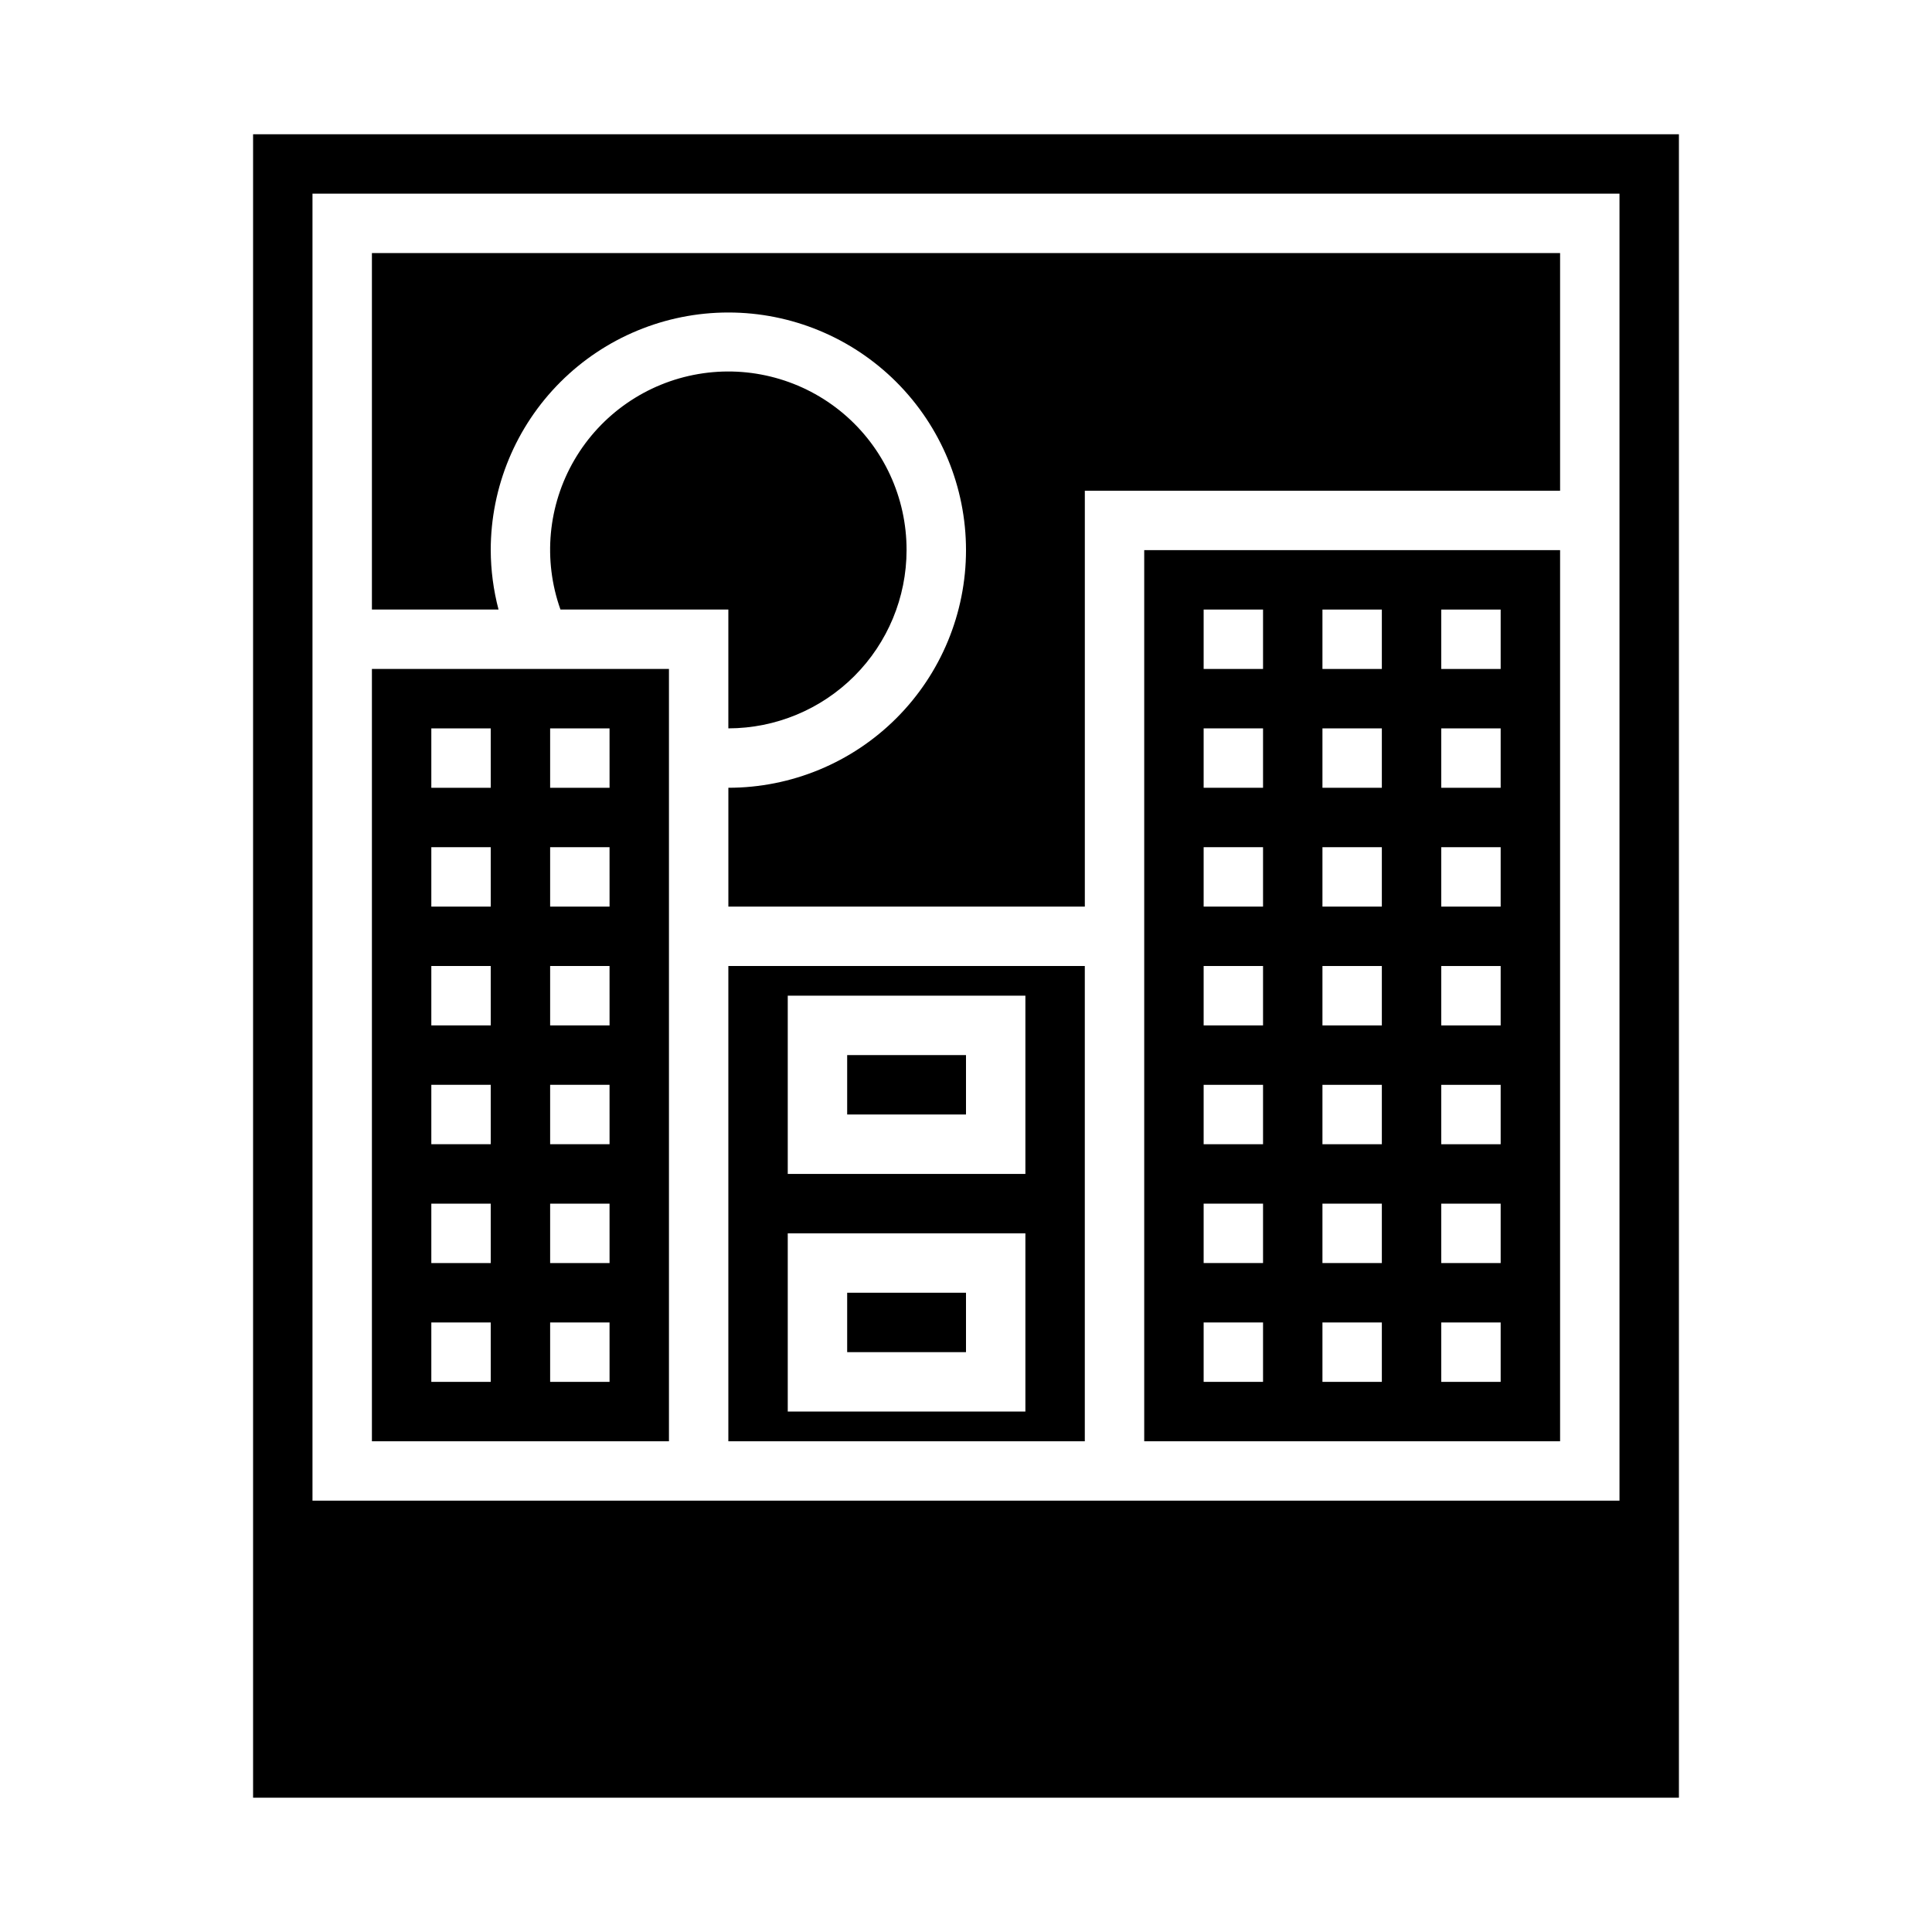
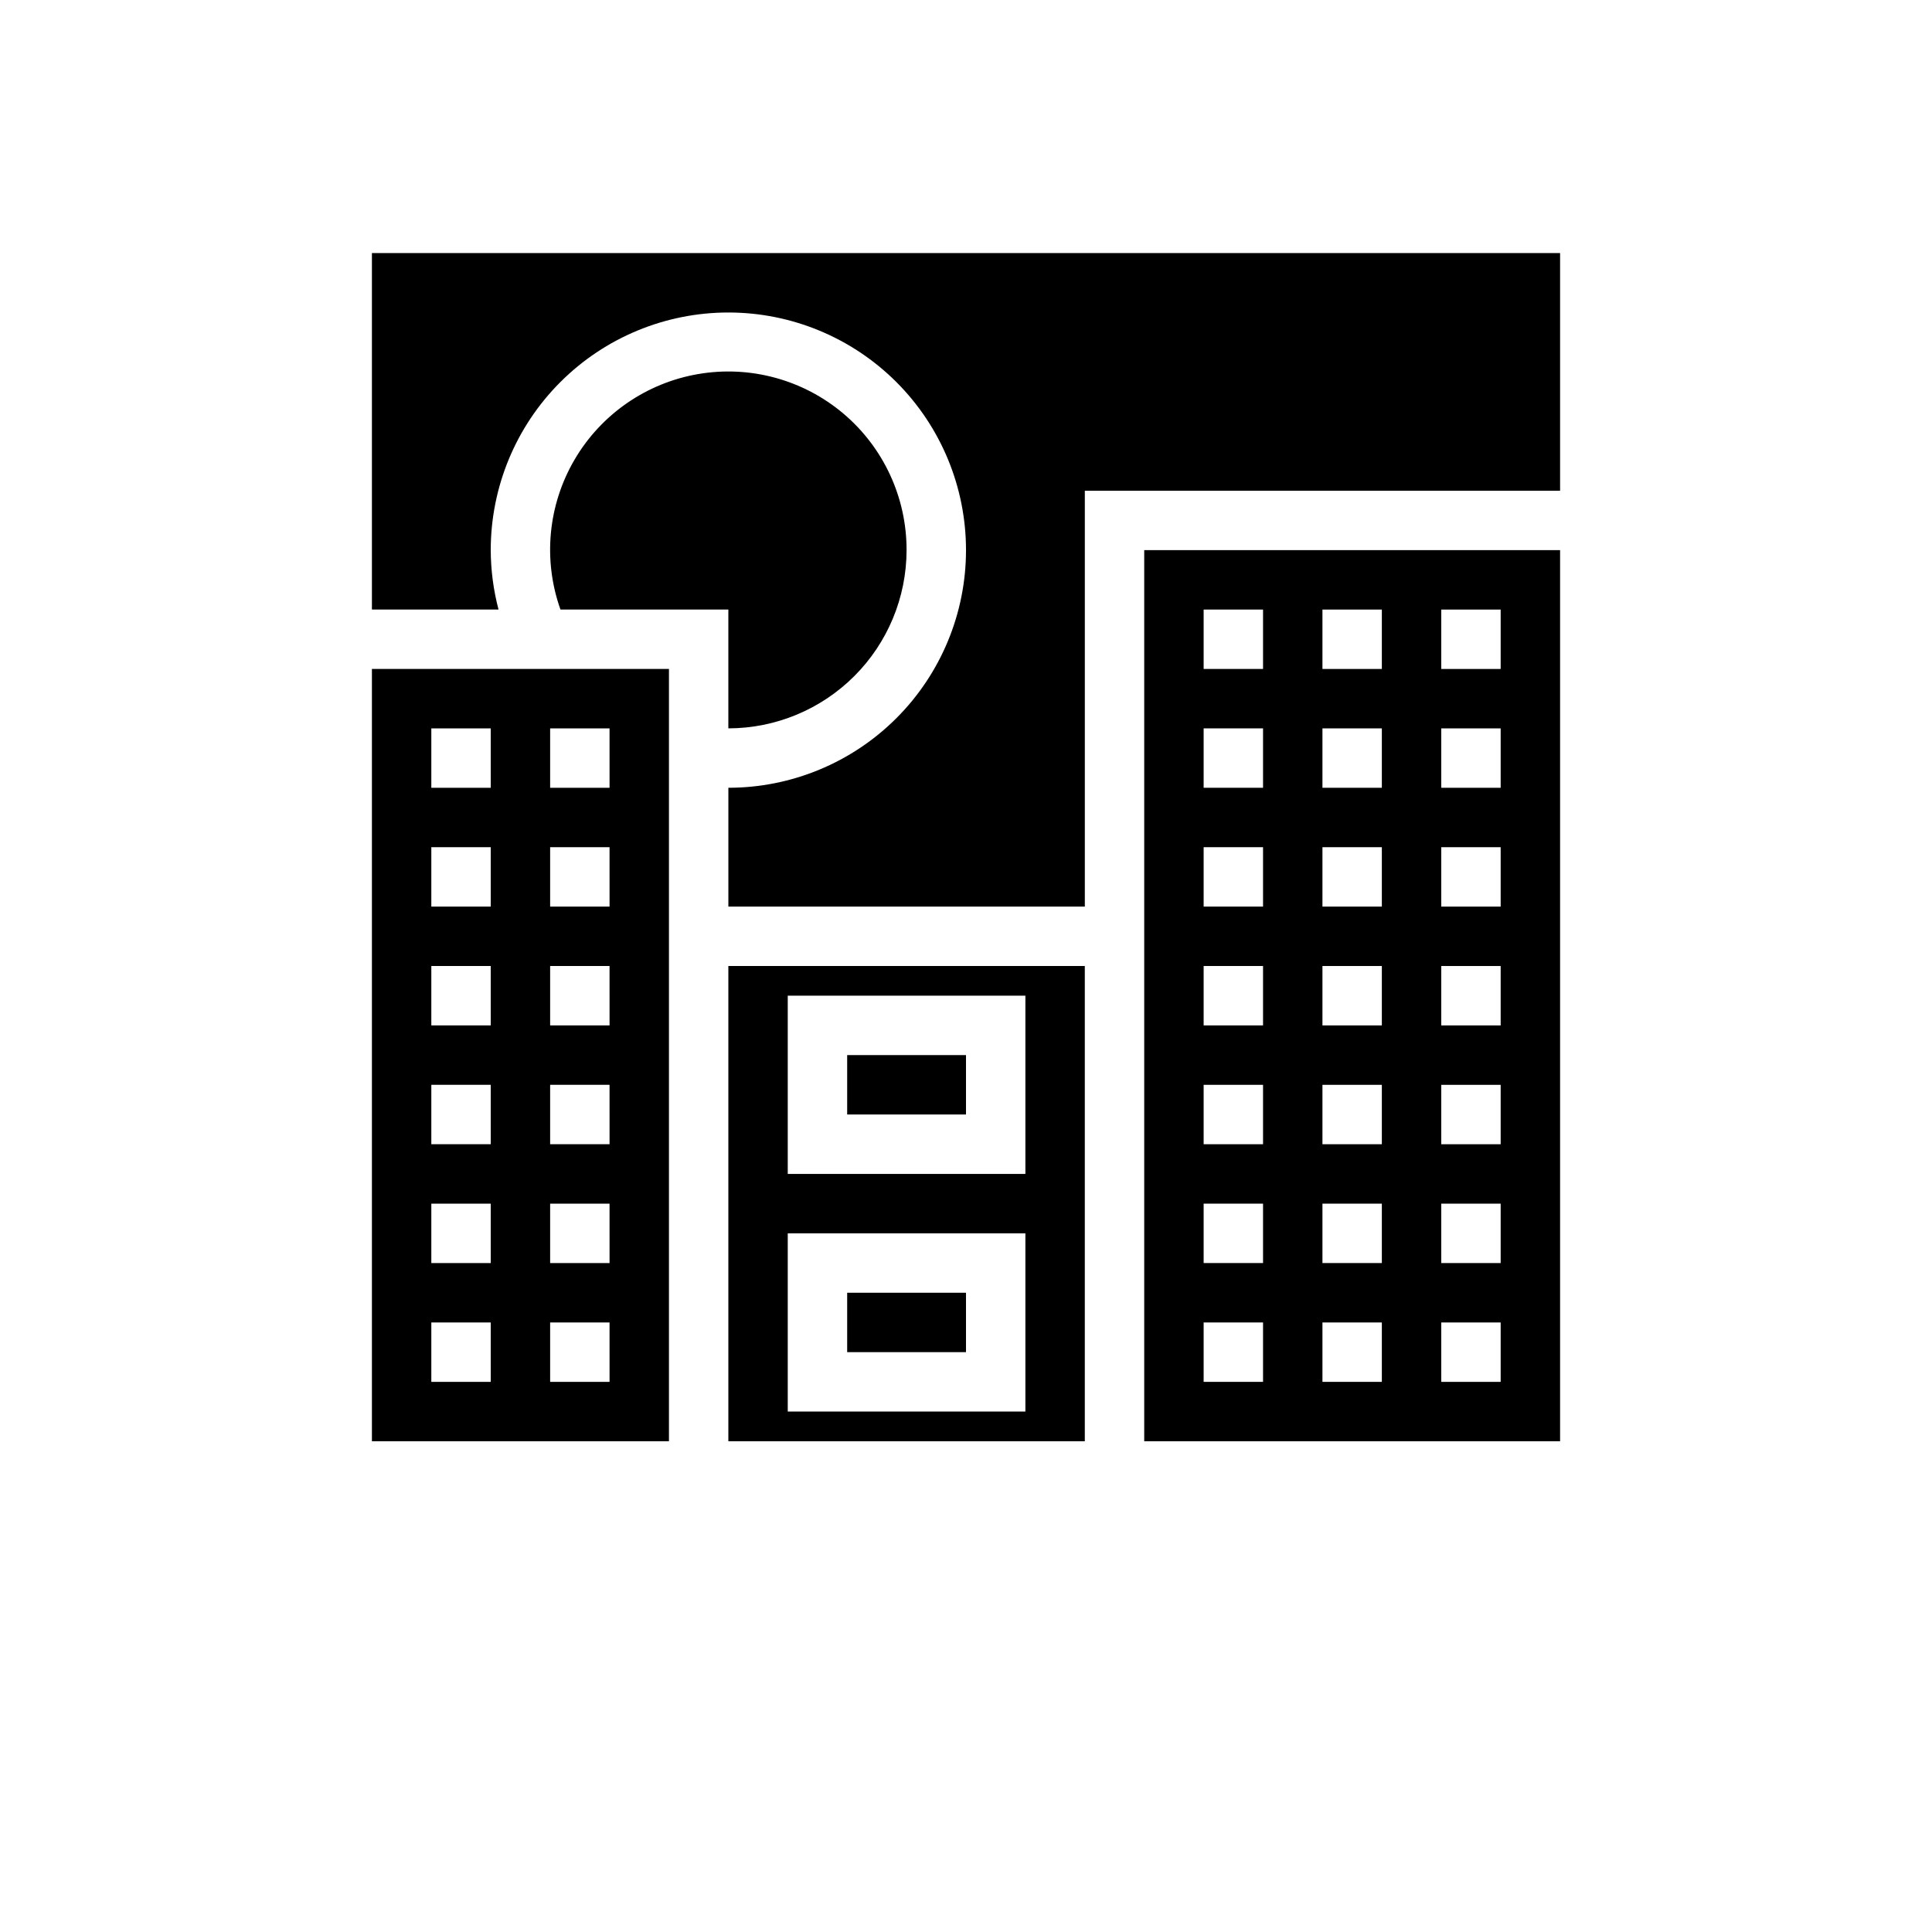
<svg xmlns="http://www.w3.org/2000/svg" fill="#000000" width="800px" height="800px" version="1.1" viewBox="144 144 512 512">
  <g>
    <path d="m274.05 289.79c0-16.703 6.633-32.719 18.445-44.531 11.809-11.809 27.828-18.445 44.531-18.445 16.703 0 32.719 6.637 44.531 18.445 11.809 11.812 18.445 27.828 18.445 44.531 0 16.703-6.637 32.723-18.445 44.531-11.812 11.812-27.828 18.445-44.531 18.445v31.488h94.465v-110.21h125.95v-62.977h-314.88v94.465h33.559-0.004c-1.352-5.141-2.047-10.43-2.066-15.746z" />
    <path d="m384.25 289.79c0.031-13.941-6.098-27.188-16.746-36.188-10.652-8.996-24.734-12.832-38.477-10.473s-25.738 10.668-32.777 22.703c-7.043 12.039-8.402 26.566-3.723 39.703h44.492v31.488c12.52-0.016 24.527-4.996 33.383-13.852 8.855-8.852 13.836-20.859 13.848-33.383z" />
    <path d="m368.51 423.61h31.488v15.742h-31.488z" />
    <path d="m447.23 525.95h110.21v-236.16h-110.21zm78.719-220.41h15.742v15.742h-15.742zm0 31.488h15.742v15.742h-15.742zm0 31.488h15.742v15.742h-15.742zm0 31.488h15.742v15.742h-15.742zm0 31.488h15.742v15.742h-15.742zm0 31.488h15.742v15.742h-15.742zm0 31.488h15.742v15.742h-15.742zm-31.488-188.93h15.742v15.742h-15.742zm0 31.488h15.742v15.742h-15.742zm0 31.488h15.742v15.742h-15.742zm0 31.488h15.742v15.742h-15.742zm0 31.488h15.742v15.742h-15.742zm0 31.488h15.742v15.742h-15.742zm0 31.488h15.742v15.742h-15.742zm-31.484-188.93h15.742v15.742h-15.742zm0 31.488h15.742v15.742h-15.742zm0 31.488h15.742v15.742h-15.742zm0 31.488h15.742v15.742h-15.742zm0 31.488h15.742v15.742h-15.742zm0 31.488h15.742v15.742h-15.742zm0 31.488h15.742v15.742h-15.742z" />
    <path d="m337.02 525.95h94.465v-125.95h-94.465zm15.742-118.08h62.977v47.23l-62.977 0.004zm0 62.977h62.977v47.23l-62.977 0.004z" />
-     <path d="m211.07 179.58v440.83h377.86v-440.83zm362.11 362.11h-346.37v-346.37h346.37z" />
    <path d="m368.51 486.59h31.488v15.742h-31.488z" />
    <path d="m321.28 321.28h-78.719v204.67h78.719zm-47.23 188.93h-15.746v-15.746h15.742zm0-31.488h-15.746v-15.742h15.742zm0-31.488h-15.746v-15.742h15.742zm0-31.488h-15.746v-15.742h15.742zm0-31.488h-15.746v-15.742h15.742zm0-31.488h-15.746v-15.742h15.742zm31.488 157.44h-15.746v-15.746h15.742zm0-31.488h-15.746v-15.742h15.742zm0-31.488h-15.746v-15.742h15.742zm0-31.488h-15.746v-15.742h15.742zm0-31.488h-15.746v-15.742h15.742zm0-31.488h-15.746v-15.742h15.742z" />
  </g>
</svg>